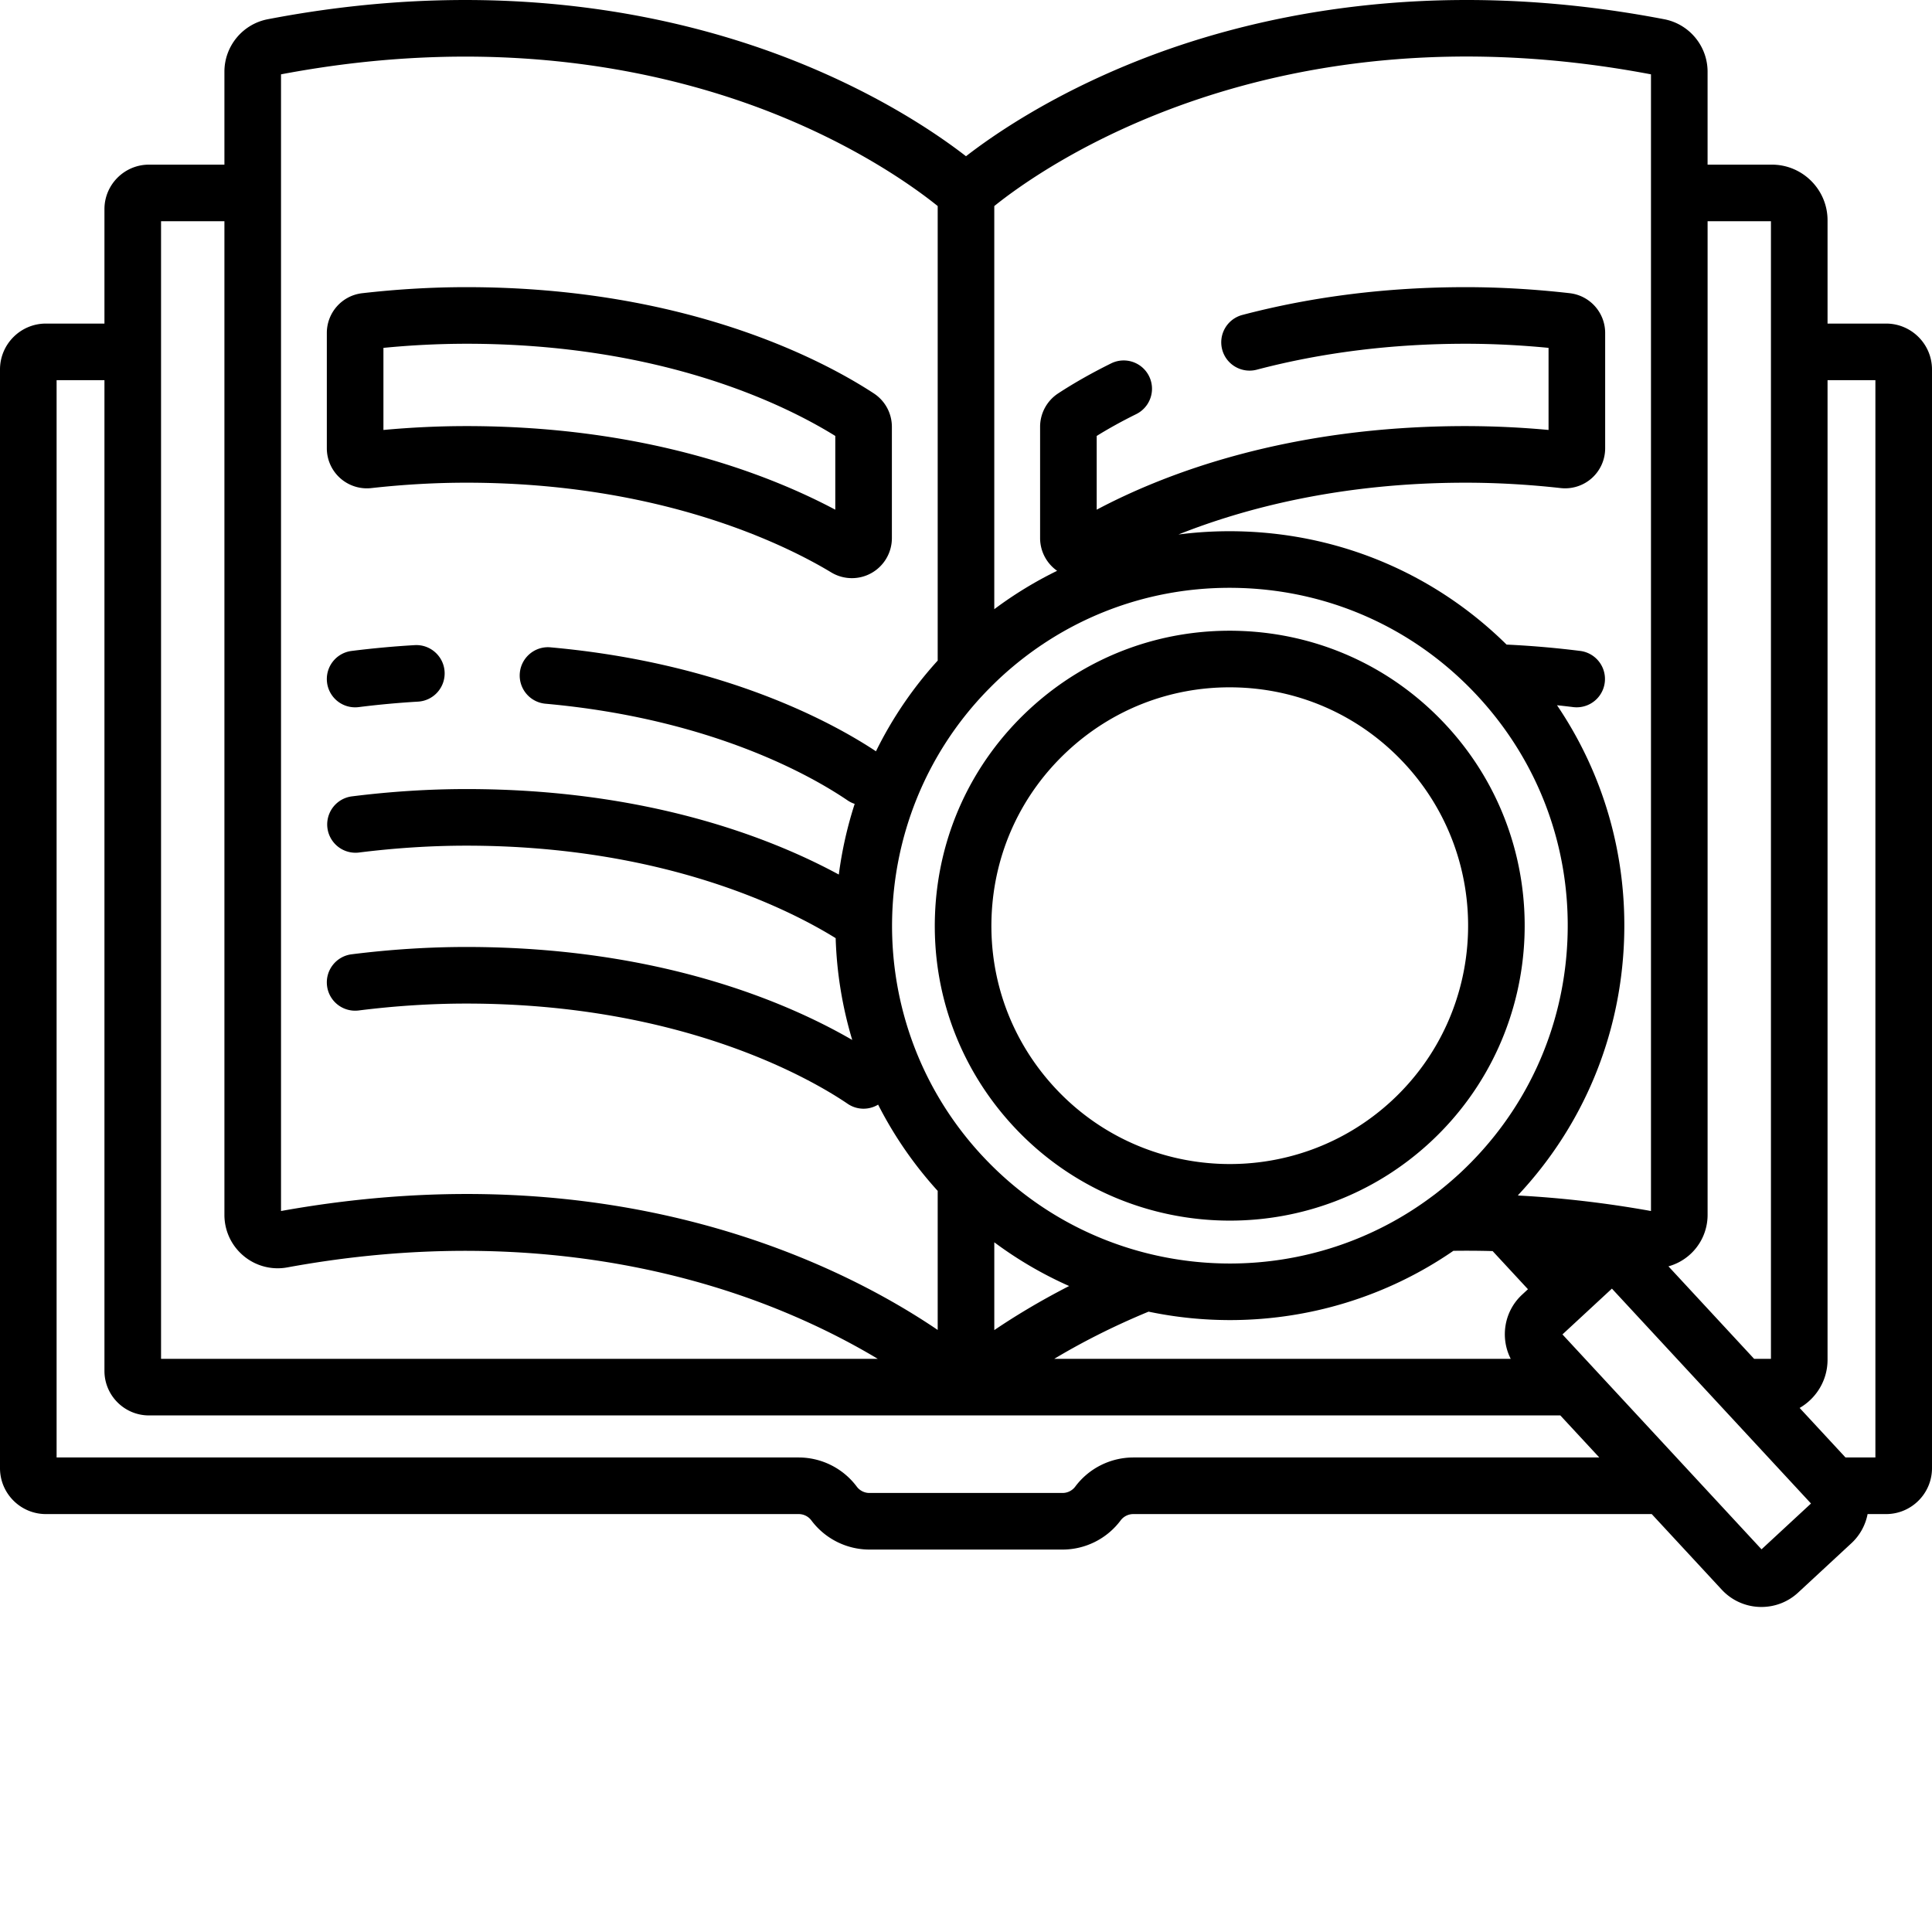
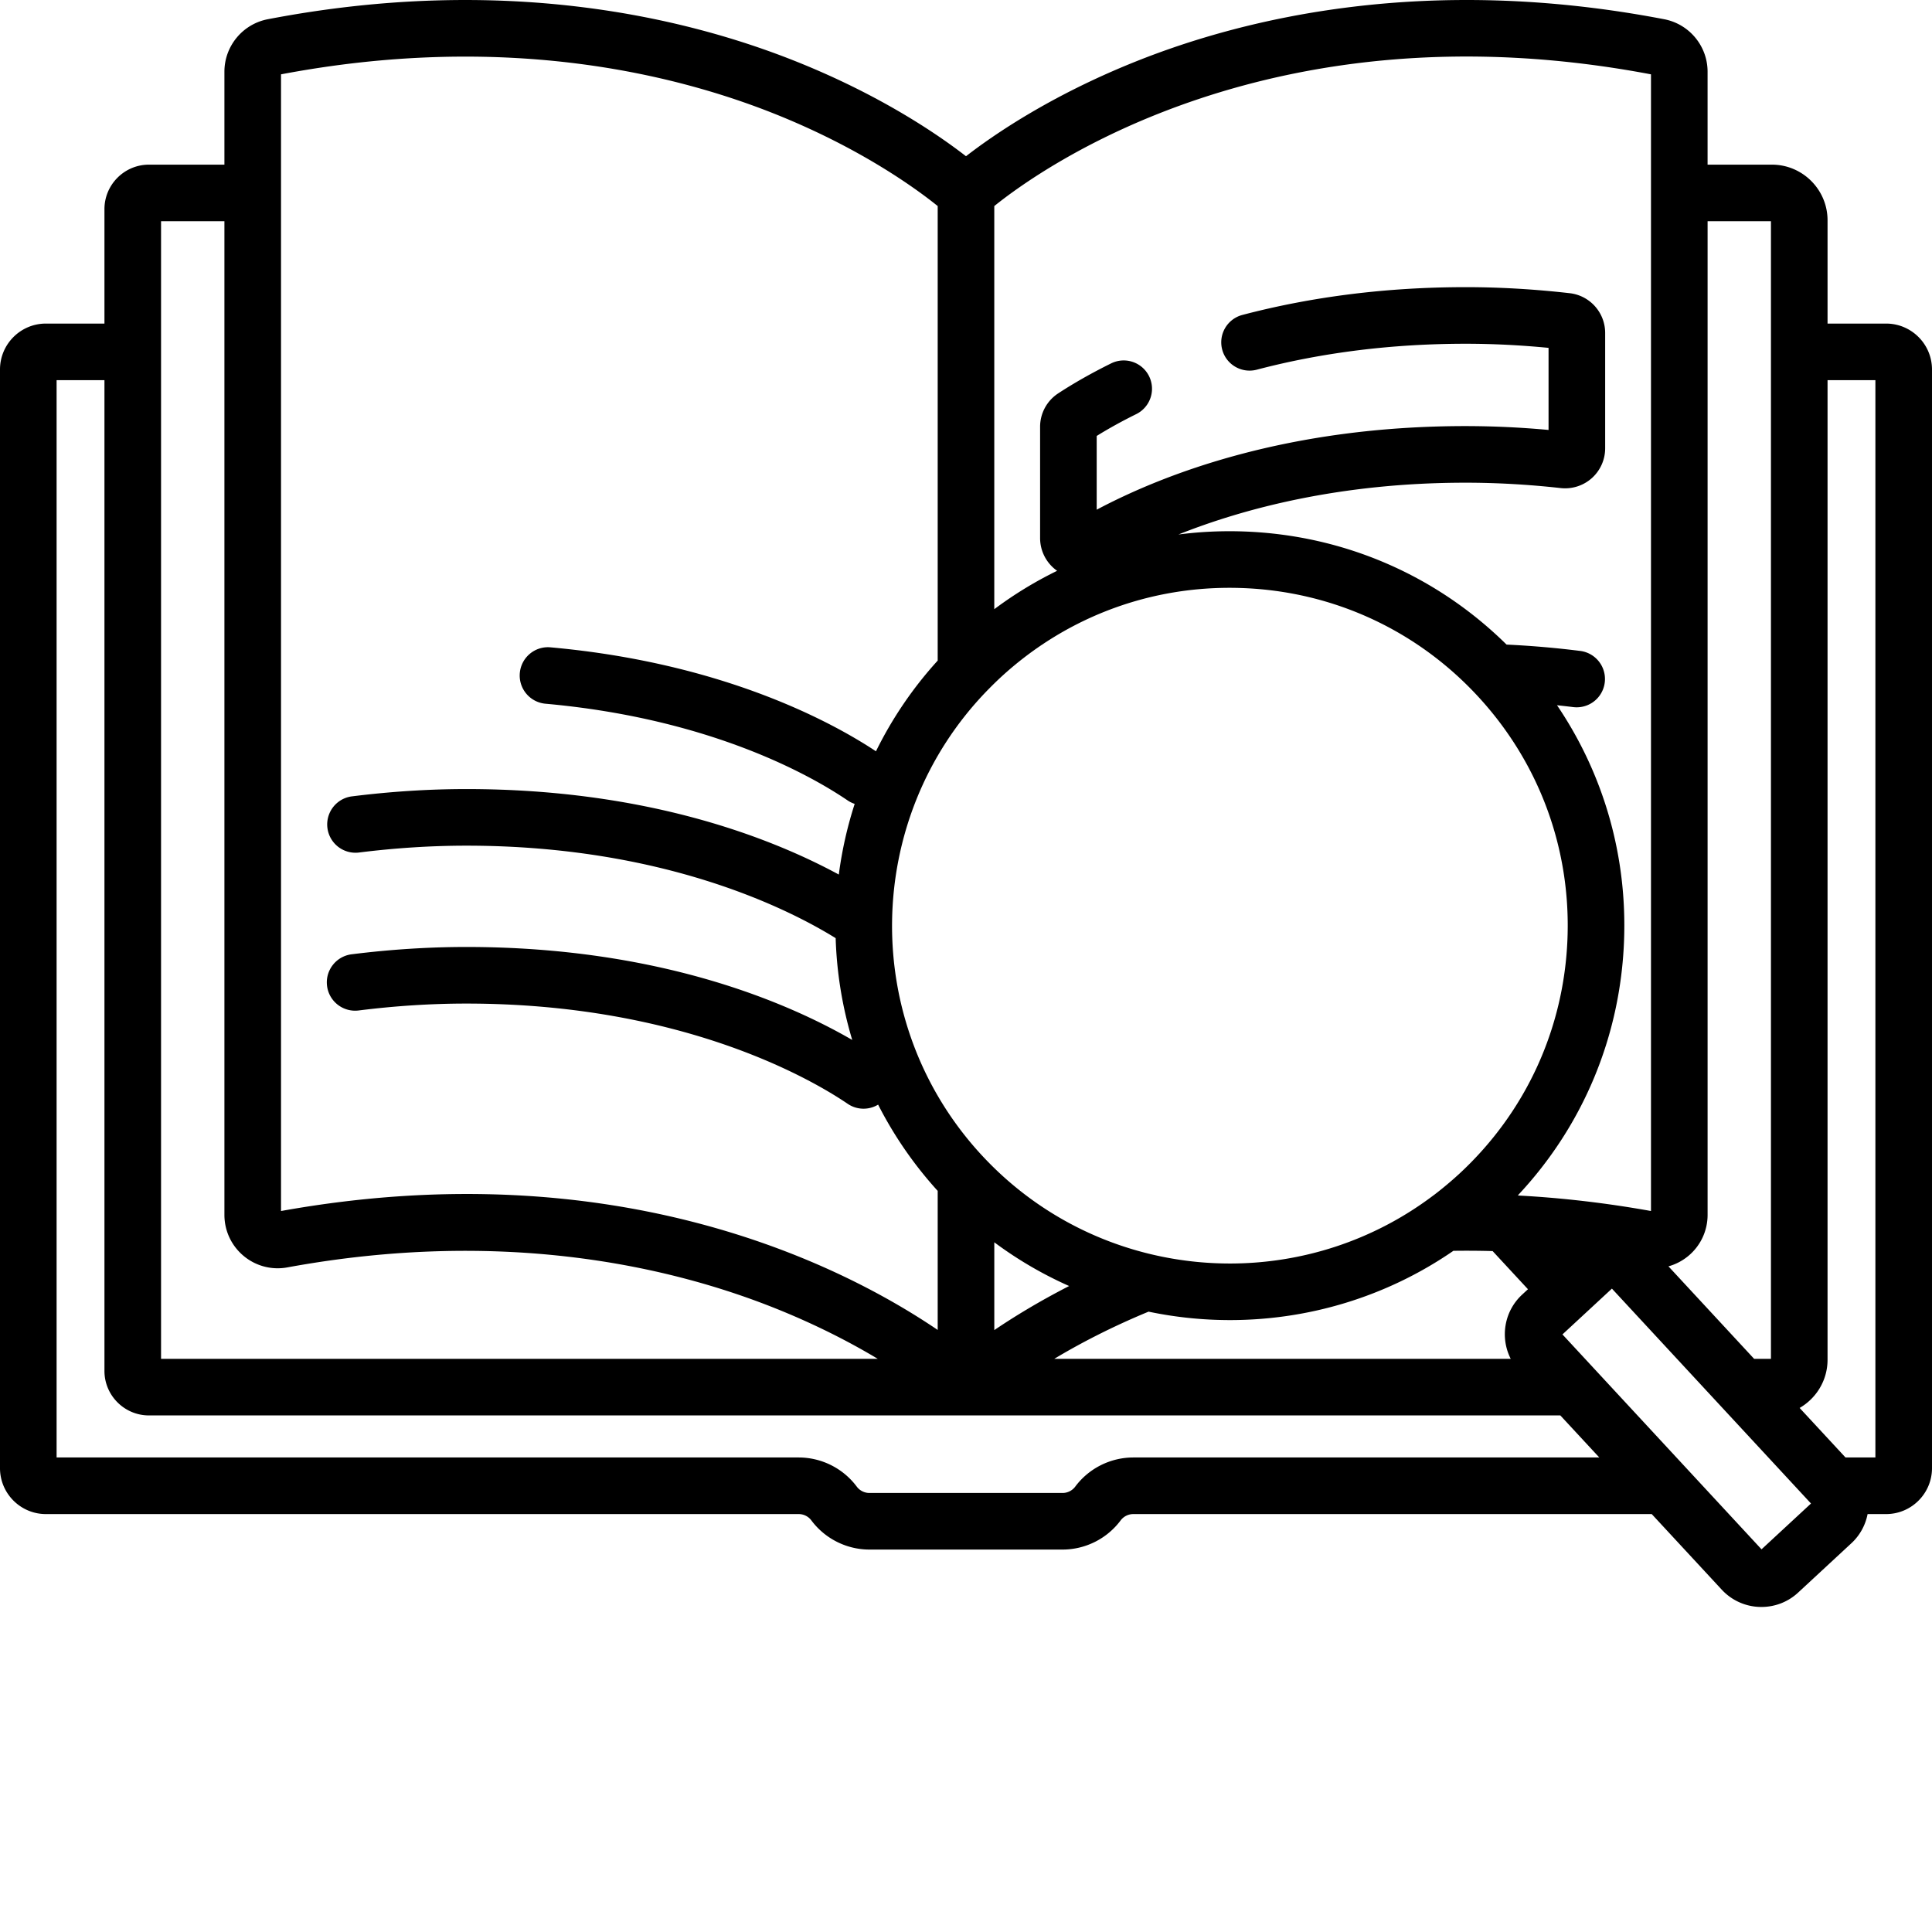
<svg xmlns="http://www.w3.org/2000/svg" version="1.1" width="512" height="512" x="0" y="0" viewBox="0 0 512.001 512" style="enable-background:new 0 0 512 512" xml:space="preserve" class="">
  <g>
-     <path d="M109.902 170.969c-5.5.316-11.129.836-16.726 1.539a7.495 7.495 0 0 0-6.504 8.375 7.498 7.498 0 0 0 8.375 6.508 238.111 238.111 0 0 1 15.726-1.45 7.494 7.494 0 0 0 7.051-7.921c-.238-4.137-3.812-7.297-7.922-7.051zM90.14 126.703a10.637 10.637 0 0 0 8.274 2.645c8.508-.95 16.977-1.43 25.176-1.43 51.738 0 84.851 16.625 96.687 23.77a10.574 10.574 0 0 0 5.485 1.527c1.797 0 3.593-.453 5.207-1.367a10.619 10.619 0 0 0 5.39-9.239v-29.488c0-3.594-1.797-6.914-4.808-8.879-12.938-8.465-49.356-28.144-107.961-28.144-8.996 0-18.274.539-27.59 1.605-5.352.613-9.387 5.145-9.387 10.54v30.566c0 3.011 1.285 5.89 3.528 7.894zm11.473-34.512a226.45 226.45 0 0 1 21.977-1.093c51.777 0 84.465 16.175 97.77 24.433v19.543c-18.106-9.613-50.75-22.156-97.77-22.156-7.188 0-14.559.344-21.977 1.027zM268.559 298.465c15.382 16.601 36.355 25.012 57.382 25.012 19.02 0 38.082-6.88 53.102-20.793 31.625-29.297 33.52-78.86 4.223-110.48-14.192-15.321-33.5-24.196-54.368-24.997-20.843-.793-40.796 6.582-56.117 20.773-15.316 14.192-24.195 33.5-24.992 54.368-.8 20.867 6.578 40.797 20.77 56.117zm-5.782-55.543c.645-16.867 7.817-32.469 20.196-43.938 11.773-10.91 26.918-16.836 42.879-16.836.82 0 1.644.016 2.472.047 16.864.645 32.465 7.817 43.938 20.2 23.676 25.554 22.144 65.609-3.41 89.285-25.563 23.675-65.614 22.148-89.29-3.41-11.468-12.38-17.43-28.485-16.785-45.348zm0 0" fill="#000000" opacity="1" data-original="#000000" class="" />
    <path d="M499.836 85.75H484.32V58.383c0-8.133-6.617-14.75-14.75-14.75h-17.043V19c0-6.777-4.832-12.625-11.488-13.902C378.41-6.93 330.234 4.582 300.852 16.355 278.438 25.335 263.328 35.72 256 41.402c-7.328-5.683-22.438-16.066-44.852-25.047C181.762 4.582 133.59-6.925 70.961 5.098 64.305 6.375 59.473 12.223 59.473 19v24.633h-20c-6.5 0-11.793 5.293-11.793 11.793V85.75H12.164C5.457 85.75 0 91.207 0 97.914v291.164c0 6.711 5.457 12.168 12.164 12.168h199.512c1.312 0 2.562.629 3.344 1.68a19.253 19.253 0 0 0 15.378 7.726h51.204a19.253 19.253 0 0 0 15.378-7.726 4.19 4.19 0 0 1 3.344-1.68h137.403l18.562 20.04a14.283 14.283 0 0 0 10.508 4.577c3.48 0 6.973-1.258 9.719-3.804l14.117-13.079a14.182 14.182 0 0 0 4.3-7.734h4.903c6.707 0 12.164-5.457 12.164-12.168V97.914c0-6.707-5.457-12.164-12.164-12.164zm-52.402 247.082a14.119 14.119 0 0 0 5.097-10.875V58.633h16.79v301.469h-4.462l-22.703-24.508a14.102 14.102 0 0 0 5.278-2.762zM263.5 54.605C276.035 44.496 337.352.711 437.527 19.7v301.23c-11.808-2.12-23.57-3.488-35.16-4.105l-.082-.086c17.215-18.355 27.133-42.023 28.102-67.414.86-22.484-5.38-44.148-17.762-62.433 1.441.156 2.883.32 4.328.5a7.5 7.5 0 0 0 1.867-14.883 250.975 250.975 0 0 0-19.566-1.688c-18.613-18.36-43.055-28.96-69.356-29.965-5.937-.226-11.82.047-17.601.793 17.164-6.824 42.762-13.73 76.113-13.73 8.2 0 16.668.477 25.176 1.426 3 .336 6.02-.625 8.27-2.64a10.615 10.615 0 0 0 3.53-7.895V88.242c0-5.394-4.038-9.926-9.394-10.543-9.308-1.062-18.59-1.601-27.582-1.601-20.691 0-40.601 2.476-59.176 7.367a7.502 7.502 0 0 0-5.343 9.164c1.054 4.004 5.156 6.39 9.164 5.344 17.328-4.563 35.953-6.875 55.351-6.875 7.172 0 14.551.367 21.977 1.09v21.753a241.548 241.548 0 0 0-21.977-1.023c-47.02 0-79.66 12.543-97.77 22.156v-19.543c3.196-1.984 6.712-3.926 10.477-5.785a7.499 7.499 0 1 0-6.64-13.45c-5.106 2.52-9.82 5.192-14.024 7.942a10.583 10.583 0 0 0-4.812 8.883v29.488a10.61 10.61 0 0 0 4.511 8.66 104.157 104.157 0 0 0-16.652 10.172V54.605zm136.86 305.497H279.397c6.59-3.954 14.938-8.348 24.985-12.5a105.436 105.436 0 0 0 21.566 2.234c20.68 0 41.399-6.082 59.215-18.356a249.92 249.92 0 0 1 10.399.07l9.363 10.11-1.555 1.442c-4.8 4.445-5.848 11.437-3.012 17zm-136.86-7.61v-23.27a103.473 103.473 0 0 0 19.832 11.587c-8.078 4.14-14.719 8.222-19.832 11.683zm-1.953-169.414c.207-.219.418-.422.629-.637a92.997 92.997 0 0 1 2.875-2.804c16.687-15.461 38.152-23.86 60.777-23.86 1.164 0 2.332.024 3.5.067 23.902.914 46.024 11.082 62.277 28.629 16.254 17.547 24.707 40.375 23.793 64.277-.914 23.898-11.078 46.016-28.62 62.27-.005.003-.005.003-.008.007-.016.016-.036.032-.055.047a87.928 87.928 0 0 1-3.567 3.117 90.146 90.146 0 0 1-2.816 2.258c-.238.184-.48.356-.719.535-15.902 11.938-34.8 17.86-53.672 17.86-24.062-.004-48.07-9.621-65.683-28.61l-.04-.039a.008.008 0 0 0-.007-.007c-32.43-35.02-31.48-89.223 1.336-123.11zM74.473 19.7c58.363-11.062 103.113-.515 130.41 10.305 23.21 9.203 38.113 20.16 43.617 24.601v120.458a103.716 103.716 0 0 0-16.36 24.035c-11.113-7.371-40.035-23.399-86.242-27.547-4.136-.38-7.77 2.676-8.14 6.8a7.502 7.502 0 0 0 6.8 8.141c44.055 3.957 70.684 19.246 80.087 25.637a7.556 7.556 0 0 0 1.855.906 105.045 105.045 0 0 0-4.207 18.727c-17.91-9.7-50.797-22.653-98.703-22.653-9.906 0-20.14.653-30.41 1.946a7.5 7.5 0 0 0 1.867 14.882c9.656-1.214 19.258-1.828 28.543-1.828 52.2 0 85.344 16.754 97.87 24.508a104.945 104.945 0 0 0 4.392 26.98c-16.918-9.804-50.993-24.64-102.262-24.64-9.91 0-20.14.652-30.41 1.941-4.114.52-7.024 4.27-6.508 8.38s4.258 7.015 8.375 6.507c9.652-1.215 19.254-1.828 28.543-1.828 57.504 0 91.887 20.332 101.055 26.563a7.438 7.438 0 0 0 4.207 1.296 7.503 7.503 0 0 0 3.859-1.078 104.311 104.311 0 0 0 15.789 22.856v36.855c-24.61-16.707-84.508-47.62-174.027-31.52zM42.68 58.633h16.793v263.324c0 4.215 1.855 8.176 5.093 10.875a14.067 14.067 0 0 0 11.57 3.043c57.844-10.613 102.173.008 129.177 10.781 11.09 4.43 20.207 9.192 27.296 13.446H42.68zm257.644 327.613a19.248 19.248 0 0 0-15.379 7.727 4.19 4.19 0 0 1-3.343 1.68h-51.204a4.185 4.185 0 0 1-3.343-1.68 19.253 19.253 0 0 0-15.38-7.727H15V100.75h12.68v262.559c0 6.5 5.293 11.793 11.793 11.793h374.03l10.325 11.144zm166.5 24.34-52.758-56.95 13.11-12.14 52.758 56.95zM497 386.246h-7.922l-12.156-13.125c4.414-2.555 7.398-7.316 7.398-12.773V100.75H497zm0 0" fill="#000000" opacity="1" data-original="#000000" class="" />
  </g>
</svg>